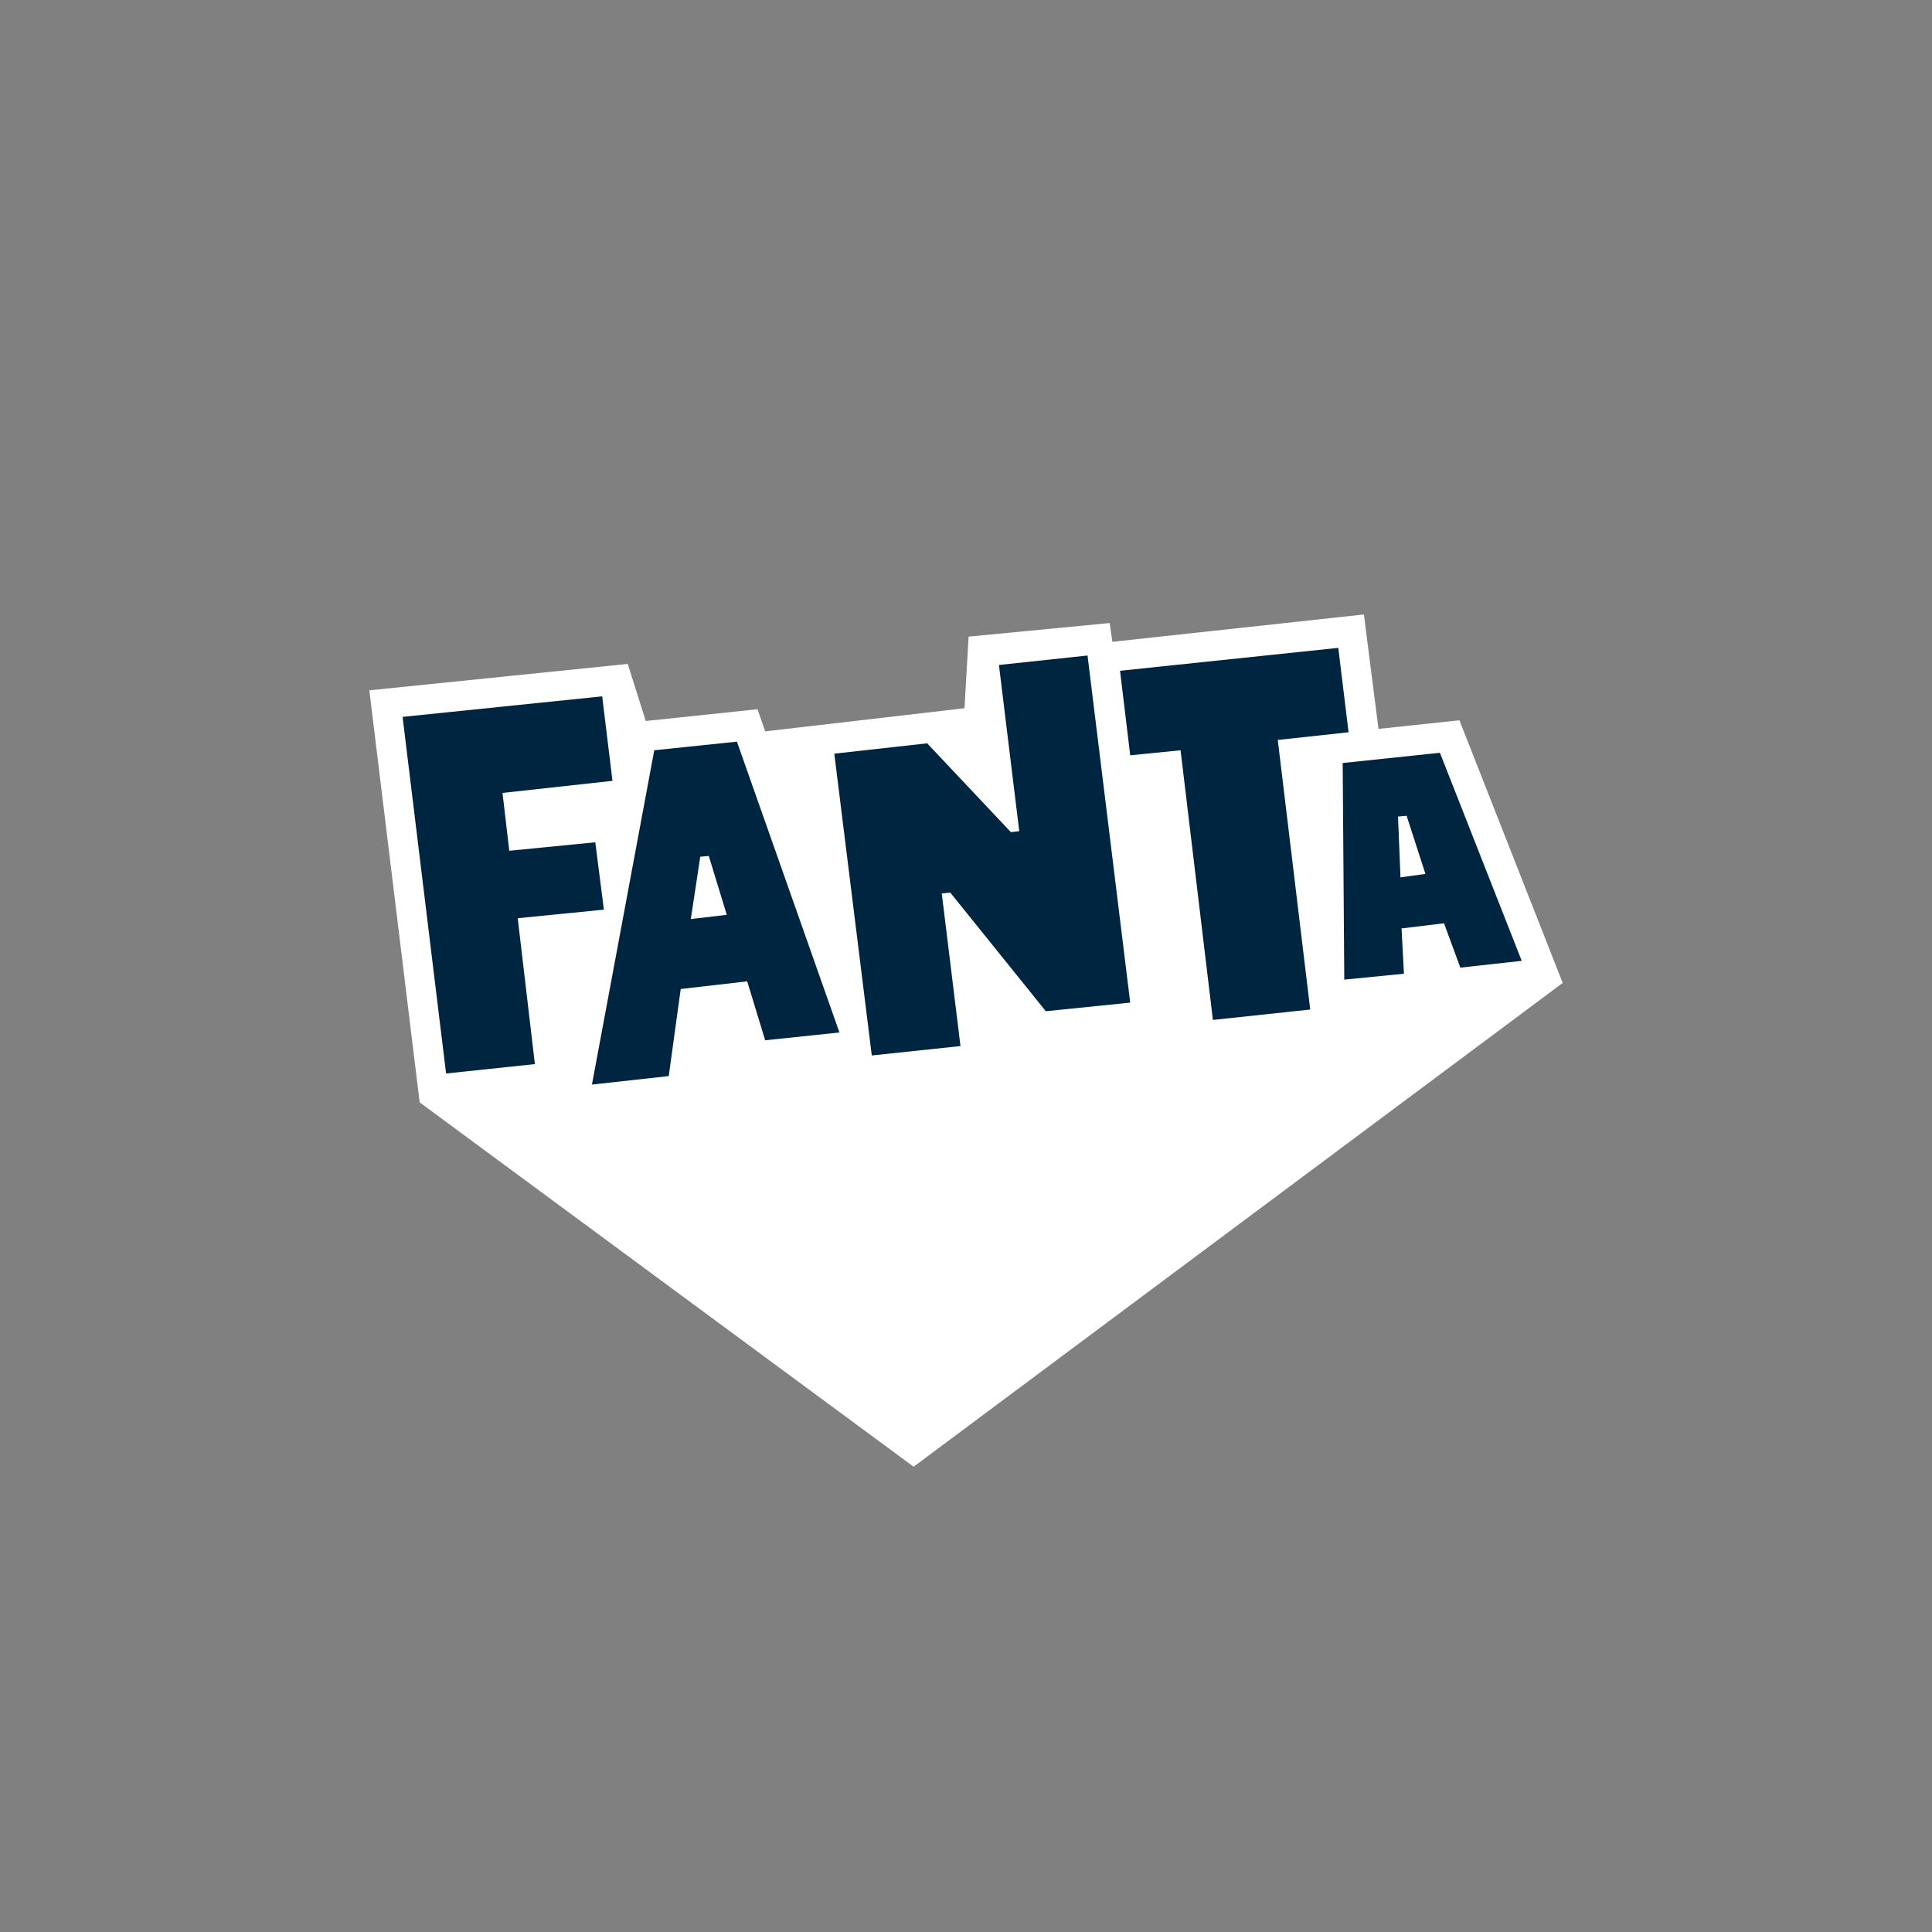
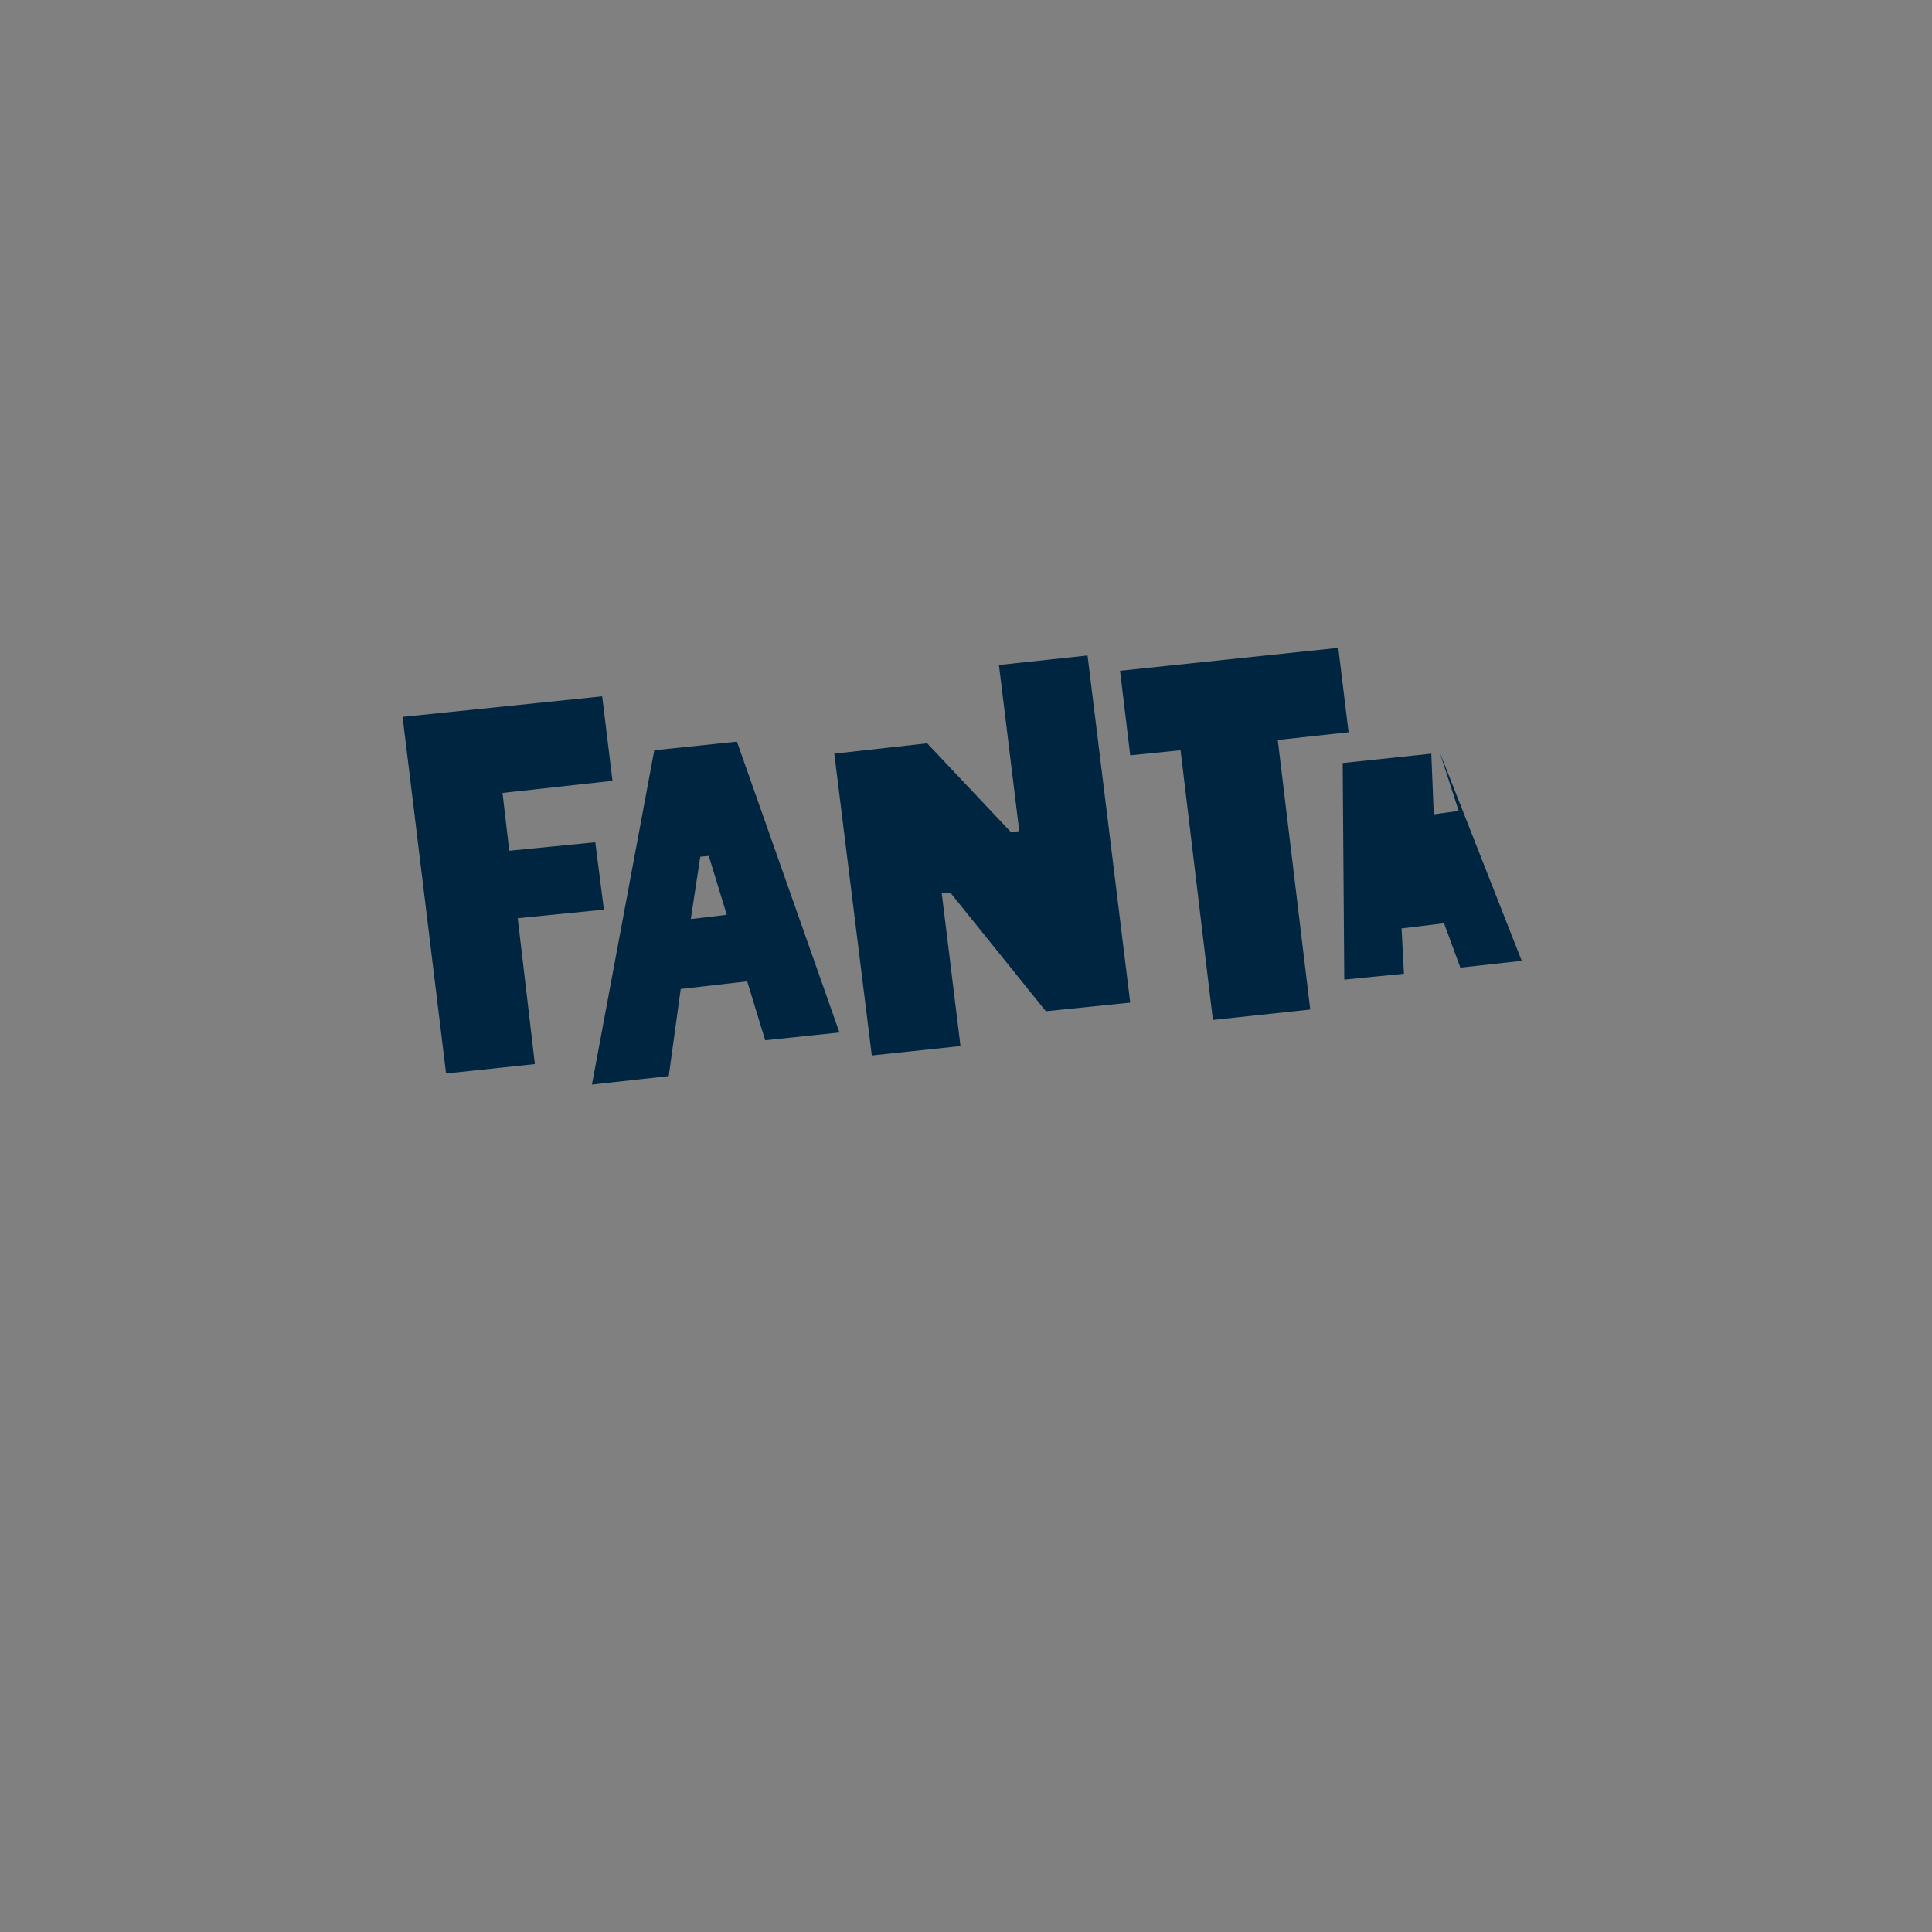
<svg xmlns="http://www.w3.org/2000/svg" id="Layer_1" viewBox="0 0 1080 1080">
  <rect x="0" y="0" width="1080" height="1080" fill="#808080" stroke="none" />
  <defs>
    <style> .cls-1 { fill: #fff; } .cls-2 { fill: #002541; } </style>
  </defs>
-   <path class="cls-1" d="M234.6,616.26l-28.14-230.36,144.45-14.76,10.08,31.91,62.45-6.58,4.33,12.36,111.4-12.92,2.28-40.03,78.88-7.6,1.49,10.5,140.6-15.28,8.16,63.96,45.25-4.81,57.73,146.83-362.84,270.42-276.11-203.65Z" />
-   <path class="cls-2" d="M748.13,362.16l-122.02,12.81,5.69,47.27,28.14-2.84,18.08,150.75,54.41-5.81-18.15-150.7,39.58-4.3-5.75-47.18ZM607.93,366.43l-49.52,5.3,11.36,92.9-4.69.53-46.79-49.64-51.92,5.78,20.96,168.71,49.58-5.25-10.46-85.34,4.74-.47,53.43,66.33,47.18-4.81-23.87-194.06ZM336.63,389.26l-111.58,11.48,24.31,199.35,49.64-5.25-9.58-81.54,48.16-4.81-4.81-37.65-48.09,4.74-3.77-32.33,61.47-6.76-5.76-47.23ZM411.94,414.59l-46.2,4.81-34.84,186.88,42.93-4.74,6.7-48.69,37.16-4.27,10.05,32.94,41.51-4.36-57.3-162.55ZM804.91,420.81l-54.34,5.72.89,121.09,33.35-3.3-1.33-25.32,23.73-2.88,9.13,24.79,34.31-3.79-45.73-116.32ZM786.32,456.03l10.5,32.49-13.94,1.93-1.37-33.98,4.81-.44ZM396.22,478.48l10.05,32.91-20.1,2.37,5.28-34.84,4.78-.44Z" />
+   <path class="cls-2" d="M748.13,362.16l-122.02,12.81,5.69,47.27,28.14-2.84,18.08,150.75,54.41-5.81-18.15-150.7,39.58-4.3-5.75-47.18ZM607.93,366.43l-49.52,5.3,11.36,92.9-4.69.53-46.79-49.64-51.92,5.78,20.96,168.71,49.58-5.25-10.46-85.34,4.74-.47,53.43,66.33,47.18-4.81-23.87-194.06ZM336.63,389.26l-111.58,11.48,24.31,199.35,49.64-5.25-9.58-81.54,48.16-4.81-4.81-37.65-48.09,4.74-3.77-32.33,61.47-6.76-5.76-47.23ZM411.94,414.59l-46.2,4.81-34.84,186.88,42.93-4.74,6.7-48.69,37.16-4.27,10.05,32.94,41.51-4.36-57.3-162.55ZM804.91,420.81l-54.34,5.72.89,121.09,33.35-3.3-1.33-25.32,23.73-2.88,9.13,24.79,34.31-3.79-45.73-116.32Zl10.5,32.49-13.94,1.93-1.37-33.98,4.81-.44ZM396.22,478.48l10.05,32.91-20.1,2.37,5.28-34.84,4.78-.44Z" />
</svg>